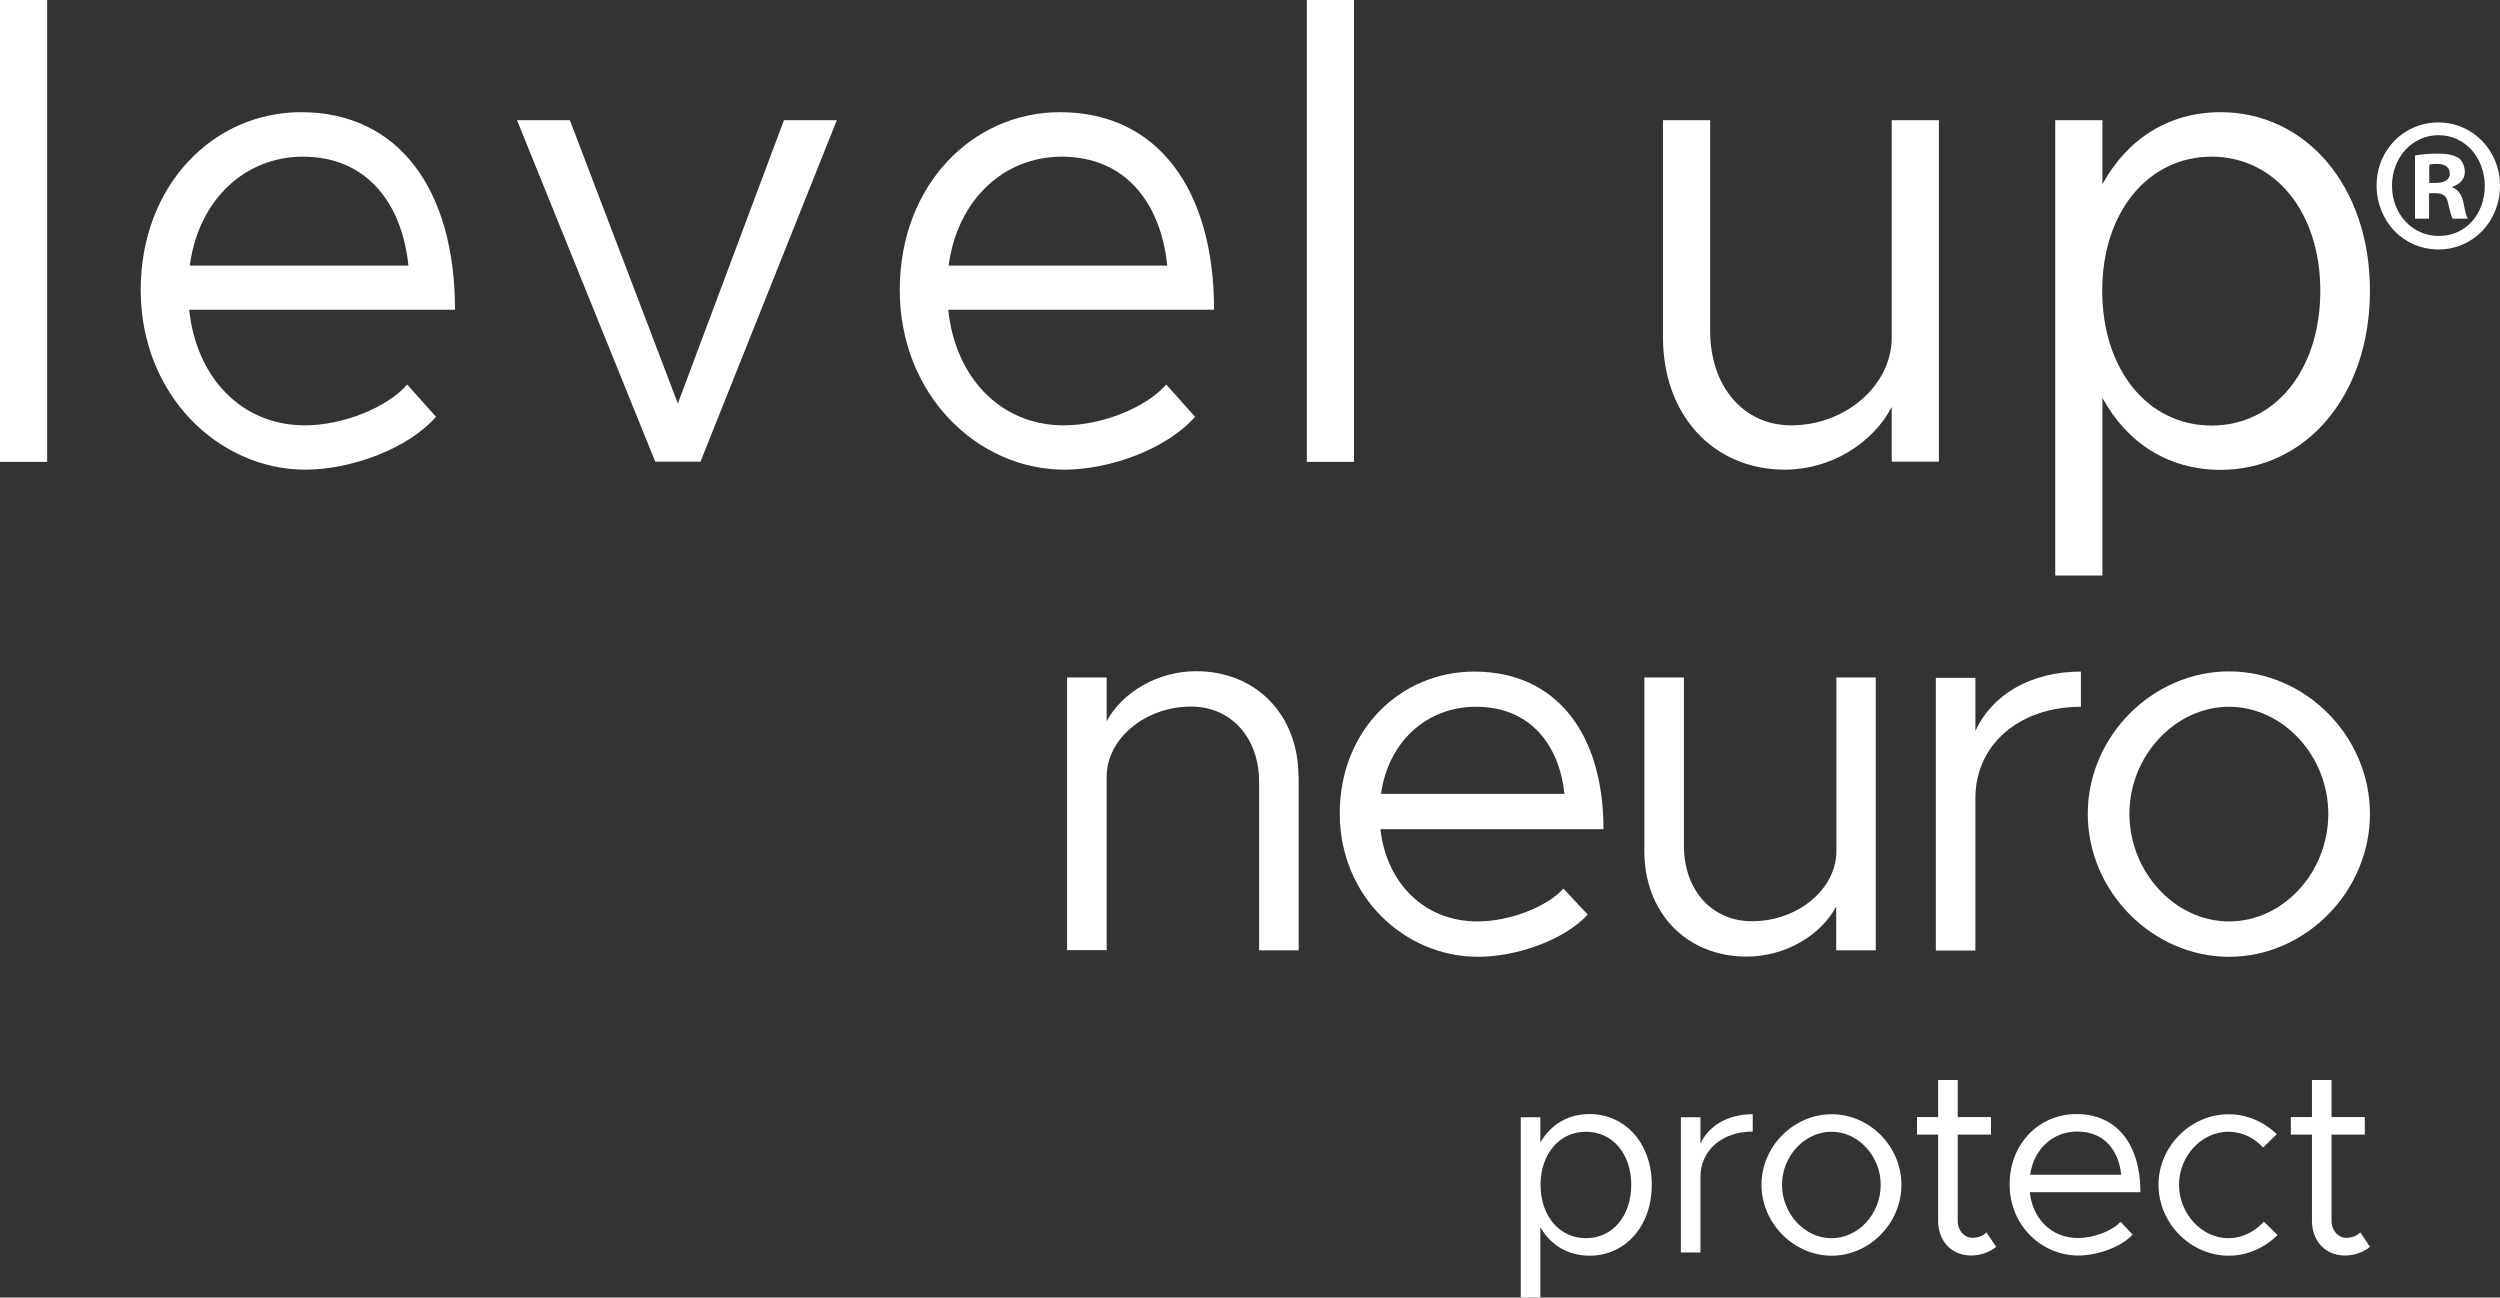
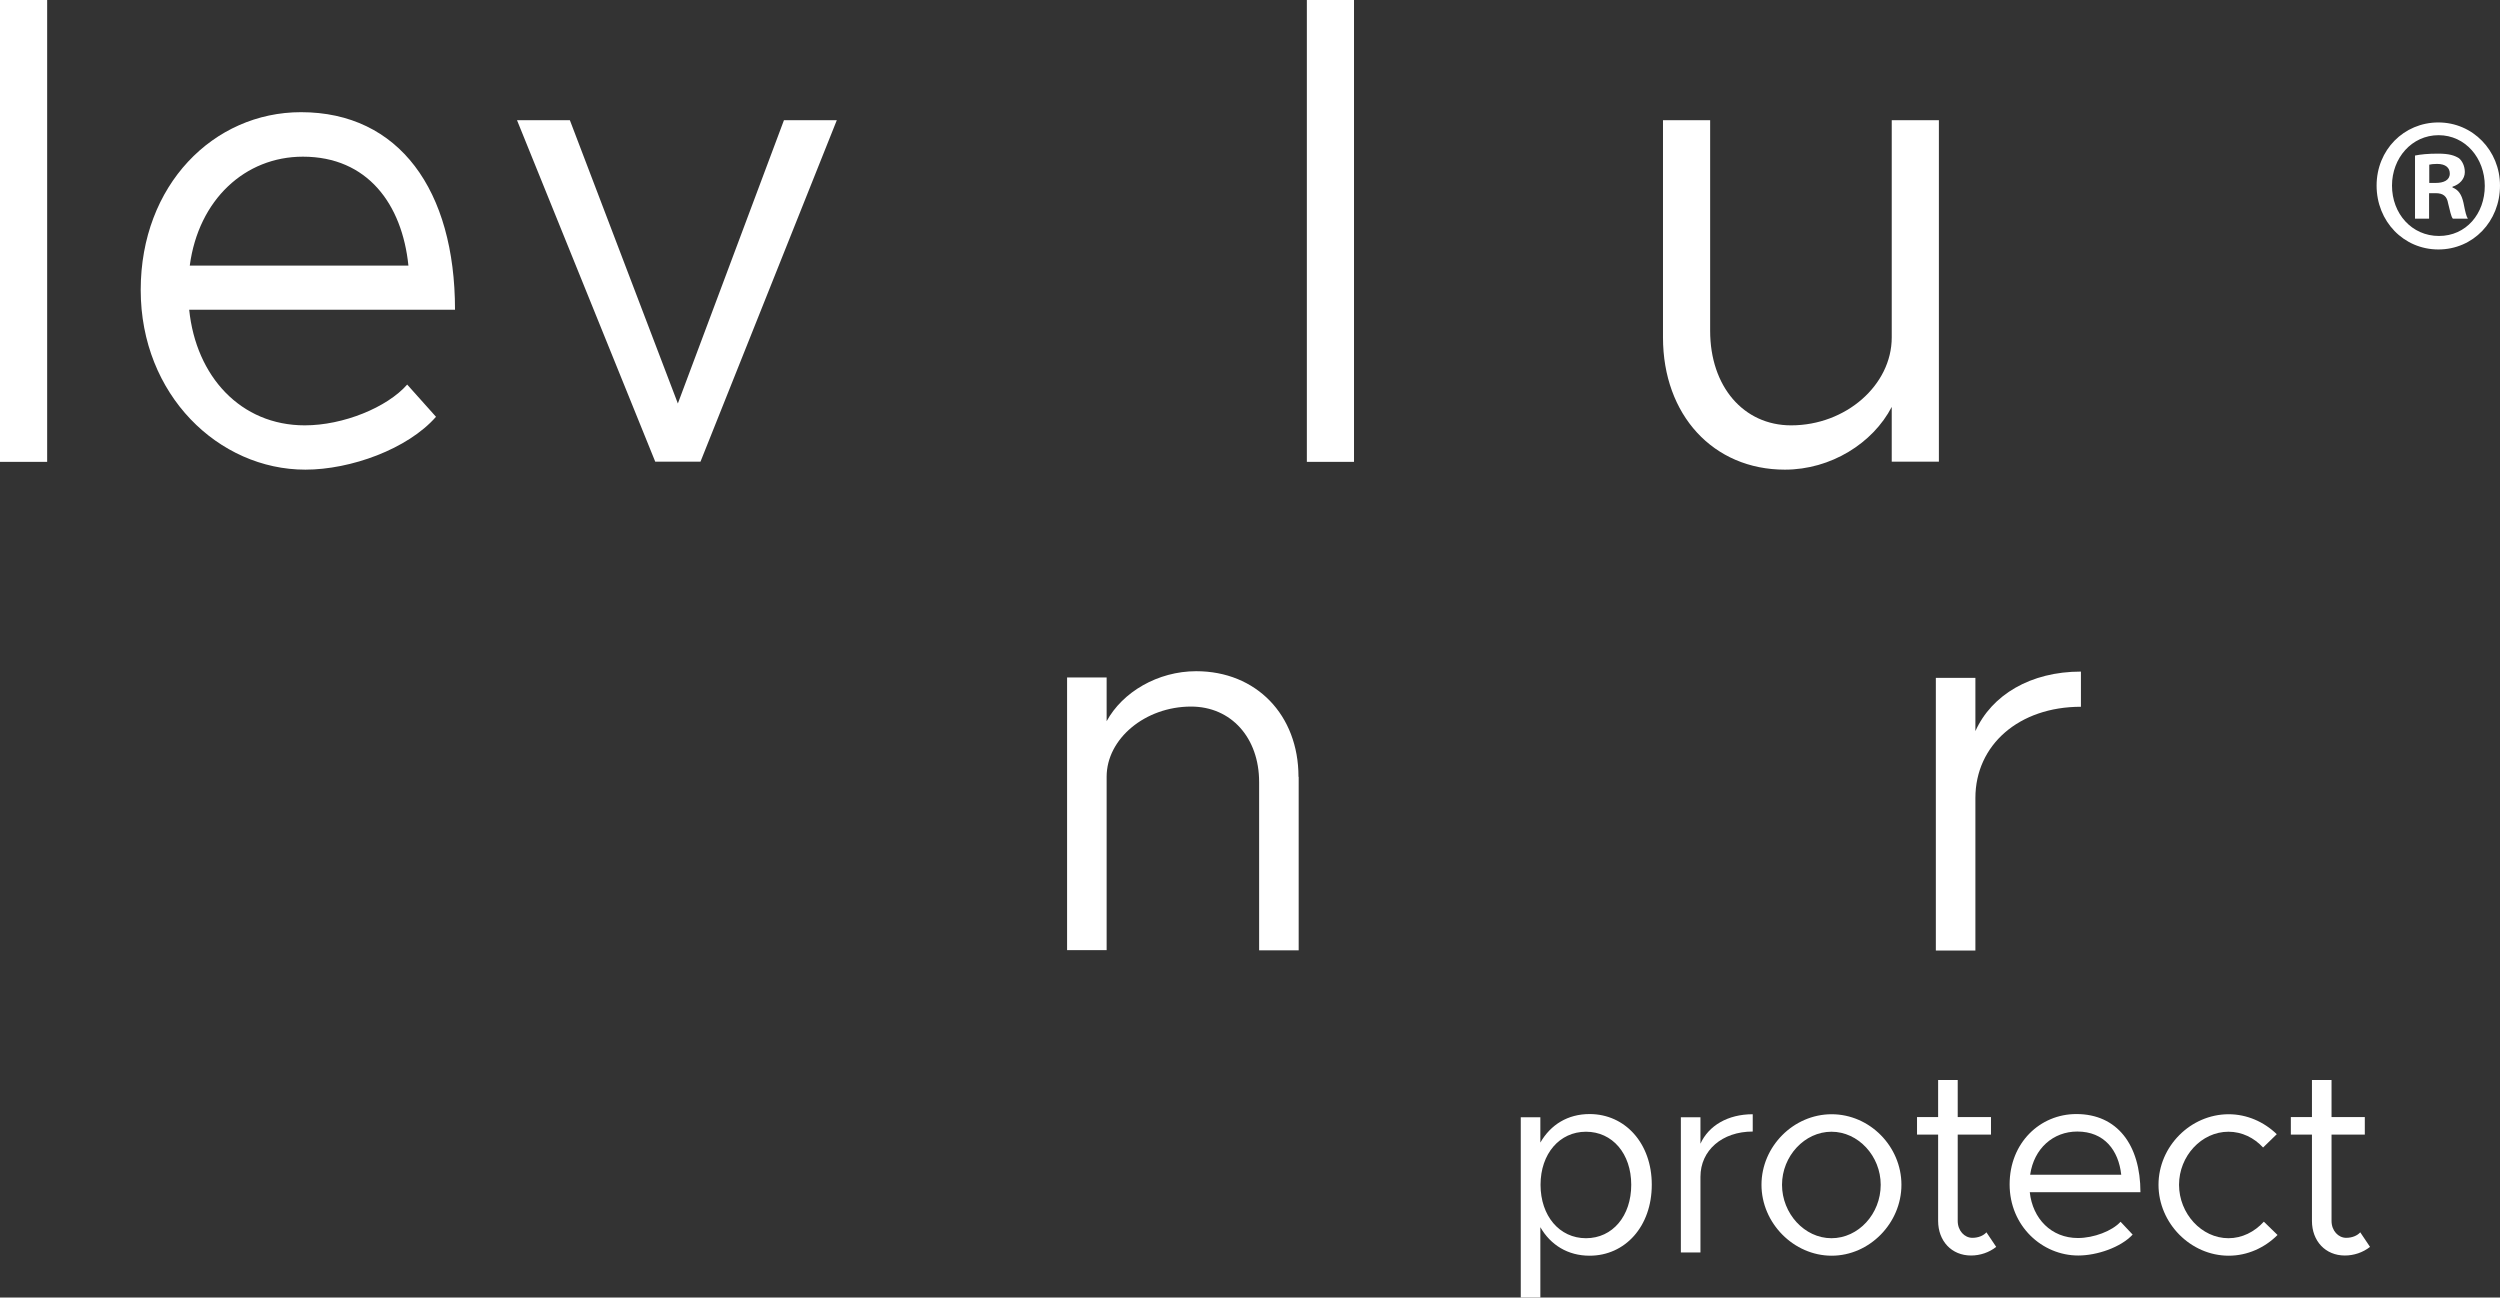
<svg xmlns="http://www.w3.org/2000/svg" viewBox="0 0 131.48 68.24" height="68.24" width="131.48" data-name="Capa 2" id="Capa_2">
  <rect x="0" y="0" width="131.48" height="68.24" fill="#333333" stroke="none" />
  <g data-name="Capa 2" id="Capa_2-2">
    <g>
      <g>
        <g>
          <path fill="#fff" d="M0,0h2.48v24.29H0V0Z" />
          <path fill="#fff" d="M21.41,20.22l1.52,1.7c-1.49,1.7-4.49,2.78-6.87,2.78-4.56,0-8.66-3.93-8.66-9.45s3.83-9.35,8.43-9.35c5.16,0,8.1,4.1,8.1,10.39h-13.98c.36,3.51,2.71,6.08,6.08,6.08,2.02,0,4.33-.94,5.39-2.15ZM9.98,13.97h11.5c-.33-3.23-2.15-5.73-5.55-5.73-3.04,0-5.49,2.26-5.95,5.73Z" />
          <path fill="#fff" d="M27.19,6.32h2.78l5.68,14.9,5.58-14.9h2.78l-7.17,17.96h-2.38l-7.27-17.96Z" />
-           <path fill="#fff" d="M61.33,20.22l1.52,1.7c-1.49,1.7-4.49,2.78-6.87,2.78-4.56,0-8.66-3.93-8.66-9.45s3.83-9.35,8.43-9.35c5.16,0,8.1,4.1,8.1,10.39h-13.98c.36,3.51,2.71,6.08,6.08,6.08,2.02,0,4.33-.94,5.39-2.15ZM49.89,13.97h11.5c-.33-3.23-2.15-5.73-5.55-5.73-3.04,0-5.49,2.26-5.95,5.73Z" />
          <path fill="#fff" d="M68.73,0h2.48v24.29h-2.48V0Z" />
          <path fill="#fff" d="M101.97,6.32v17.96h-2.48v-2.88c-.99,1.91-3.2,3.3-5.62,3.3-3.77,0-6.41-2.88-6.41-6.95V6.32h2.48v11.08c0,2.92,1.75,4.97,4.26,4.97,2.88,0,5.29-2.12,5.29-4.62V6.32h2.48Z" />
-           <path fill="#fff" d="M124.64,15.29c0,5.52-3.37,9.42-7.86,9.42-2.74,0-4.92-1.42-6.21-3.79v9.35h-2.48V6.32h2.48v3.37c1.29-2.36,3.47-3.79,6.21-3.79,4.49,0,7.86,3.89,7.86,9.38ZM122.03,15.29c0-4.13-2.38-7.05-5.72-7.05s-5.75,2.92-5.75,7.05,2.38,7.09,5.75,7.09,5.72-2.95,5.72-7.09Z" />
        </g>
        <path fill="#fff" d="M131.48,9.76c0,1.88-1.41,3.36-3.24,3.36s-3.25-1.48-3.25-3.36,1.44-3.32,3.25-3.32,3.24,1.48,3.24,3.32ZM125.8,9.76c0,1.48,1.04,2.65,2.47,2.65s2.41-1.17,2.41-2.63-1.02-2.67-2.43-2.67-2.45,1.2-2.45,2.65ZM127.74,11.5h-.73v-3.32c.29-.06.69-.1,1.21-.1.6,0,.87.1,1.1.24.17.14.31.41.31.73,0,.36-.27.65-.65.77v.04c.31.12.48.36.58.81.1.51.15.71.23.83h-.79c-.1-.12-.15-.43-.25-.81-.06-.36-.25-.53-.65-.53h-.35v1.34ZM127.76,9.62h.35c.4,0,.73-.14.73-.49,0-.3-.21-.51-.67-.51-.19,0-.33.02-.41.04v.95Z" />
      </g>
      <g>
        <path fill="#fff" d="M86.87,62.31c0,2.19-1.4,3.73-3.27,3.73-1.14,0-2.05-.56-2.59-1.5v3.7h-1.03v-9.48h1.03v1.33c.54-.94,1.44-1.5,2.59-1.5,1.87,0,3.27,1.54,3.27,3.71ZM85.79,62.31c0-1.64-.99-2.79-2.38-2.79s-2.39,1.16-2.39,2.79.99,2.81,2.39,2.81,2.38-1.17,2.38-2.81Z" />
        <path fill="#fff" d="M92.18,58.59v.92c-1.61,0-2.75.99-2.75,2.38v3.98h-1.03v-7.11h1.03v1.39c.43-.95,1.44-1.55,2.75-1.55Z" />
        <path fill="#fff" d="M92.64,62.31c0-2.02,1.69-3.71,3.69-3.71s3.67,1.69,3.67,3.71-1.68,3.73-3.67,3.73-3.69-1.71-3.69-3.73ZM98.91,62.31c0-1.51-1.18-2.79-2.59-2.79s-2.6,1.28-2.6,2.79,1.18,2.81,2.6,2.81,2.59-1.28,2.59-2.81Z" />
        <path fill="#fff" d="M104.98,65.58c-.37.29-.84.45-1.32.45-1.02,0-1.73-.76-1.73-1.82v-4.54h-1.11v-.92h1.11v-1.95h1.03v1.95h1.75v.92h-1.75v4.54c0,.52.36.89.77.89.32,0,.59-.12.74-.29l.51.76Z" />
        <path fill="#fff" d="M111.53,64.26l.63.67c-.62.67-1.87,1.1-2.86,1.1-1.9,0-3.61-1.55-3.61-3.74s1.6-3.7,3.51-3.7c2.15,0,3.37,1.62,3.37,4.11h-5.82c.15,1.39,1.13,2.41,2.53,2.41.84,0,1.8-.37,2.24-.85ZM106.77,61.78h4.79c-.14-1.28-.89-2.27-2.31-2.27-1.27,0-2.28.89-2.48,2.27Z" />
        <path fill="#fff" d="M113.52,62.31c0-2.02,1.69-3.71,3.69-3.71.96,0,1.86.4,2.53,1.05l-.72.7c-.47-.51-1.11-.83-1.82-.83-1.42,0-2.6,1.28-2.6,2.79s1.18,2.81,2.6,2.81c.71,0,1.37-.33,1.86-.87l.72.7c-.67.67-1.58,1.09-2.57,1.09-2,0-3.69-1.71-3.69-3.73Z" />
        <path fill="#fff" d="M124.64,65.58c-.37.29-.84.45-1.32.45-1.02,0-1.73-.76-1.73-1.82v-4.54h-1.11v-.92h1.11v-1.95h1.03v1.95h1.75v.92h-1.75v4.54c0,.52.36.89.77.89.32,0,.59-.12.74-.29l.51.76Z" />
      </g>
      <g>
        <path fill="#fff" d="M68.3,40.86v9.12h-2.08v-8.85c0-2.33-1.47-3.97-3.58-3.97-2.41,0-4.44,1.69-4.44,3.69v9.12h-2.08v-14.34h2.08v2.3c.83-1.53,2.69-2.63,4.71-2.63,3.16,0,5.38,2.3,5.38,5.55Z" />
-         <path fill="#fff" d="M82.23,46.74l1.27,1.36c-1.25,1.36-3.77,2.22-5.77,2.22-3.83,0-7.27-3.14-7.27-7.54s3.22-7.46,7.07-7.46c4.33,0,6.8,3.27,6.8,8.29h-11.73c.31,2.8,2.28,4.85,5.1,4.85,1.69,0,3.63-.75,4.52-1.72ZM72.63,41.75h9.65c-.28-2.58-1.8-4.58-4.66-4.58-2.55,0-4.6,1.8-4.99,4.58Z" />
-         <path fill="#fff" d="M98.65,35.64v14.34h-2.08v-2.3c-.83,1.53-2.69,2.63-4.71,2.63-3.16,0-5.38-2.3-5.38-5.55v-9.13h2.08v8.85c0,2.33,1.47,3.97,3.58,3.97,2.41,0,4.44-1.69,4.44-3.69v-9.13h2.08Z" />
        <path fill="#fff" d="M109.44,35.31v1.86c-3.25,0-5.55,2-5.55,4.8v8.02h-2.08v-14.34h2.08v2.8c.86-1.91,2.91-3.13,5.55-3.13Z" />
-         <path fill="#fff" d="M109.8,42.8c0-4.08,3.41-7.49,7.43-7.49s7.41,3.41,7.41,7.49-3.38,7.52-7.41,7.52-7.43-3.44-7.43-7.52ZM122.45,42.8c0-3.05-2.39-5.63-5.22-5.63s-5.24,2.58-5.24,5.63,2.39,5.66,5.24,5.66,5.22-2.58,5.22-5.66Z" />
      </g>
    </g>
  </g>
</svg>